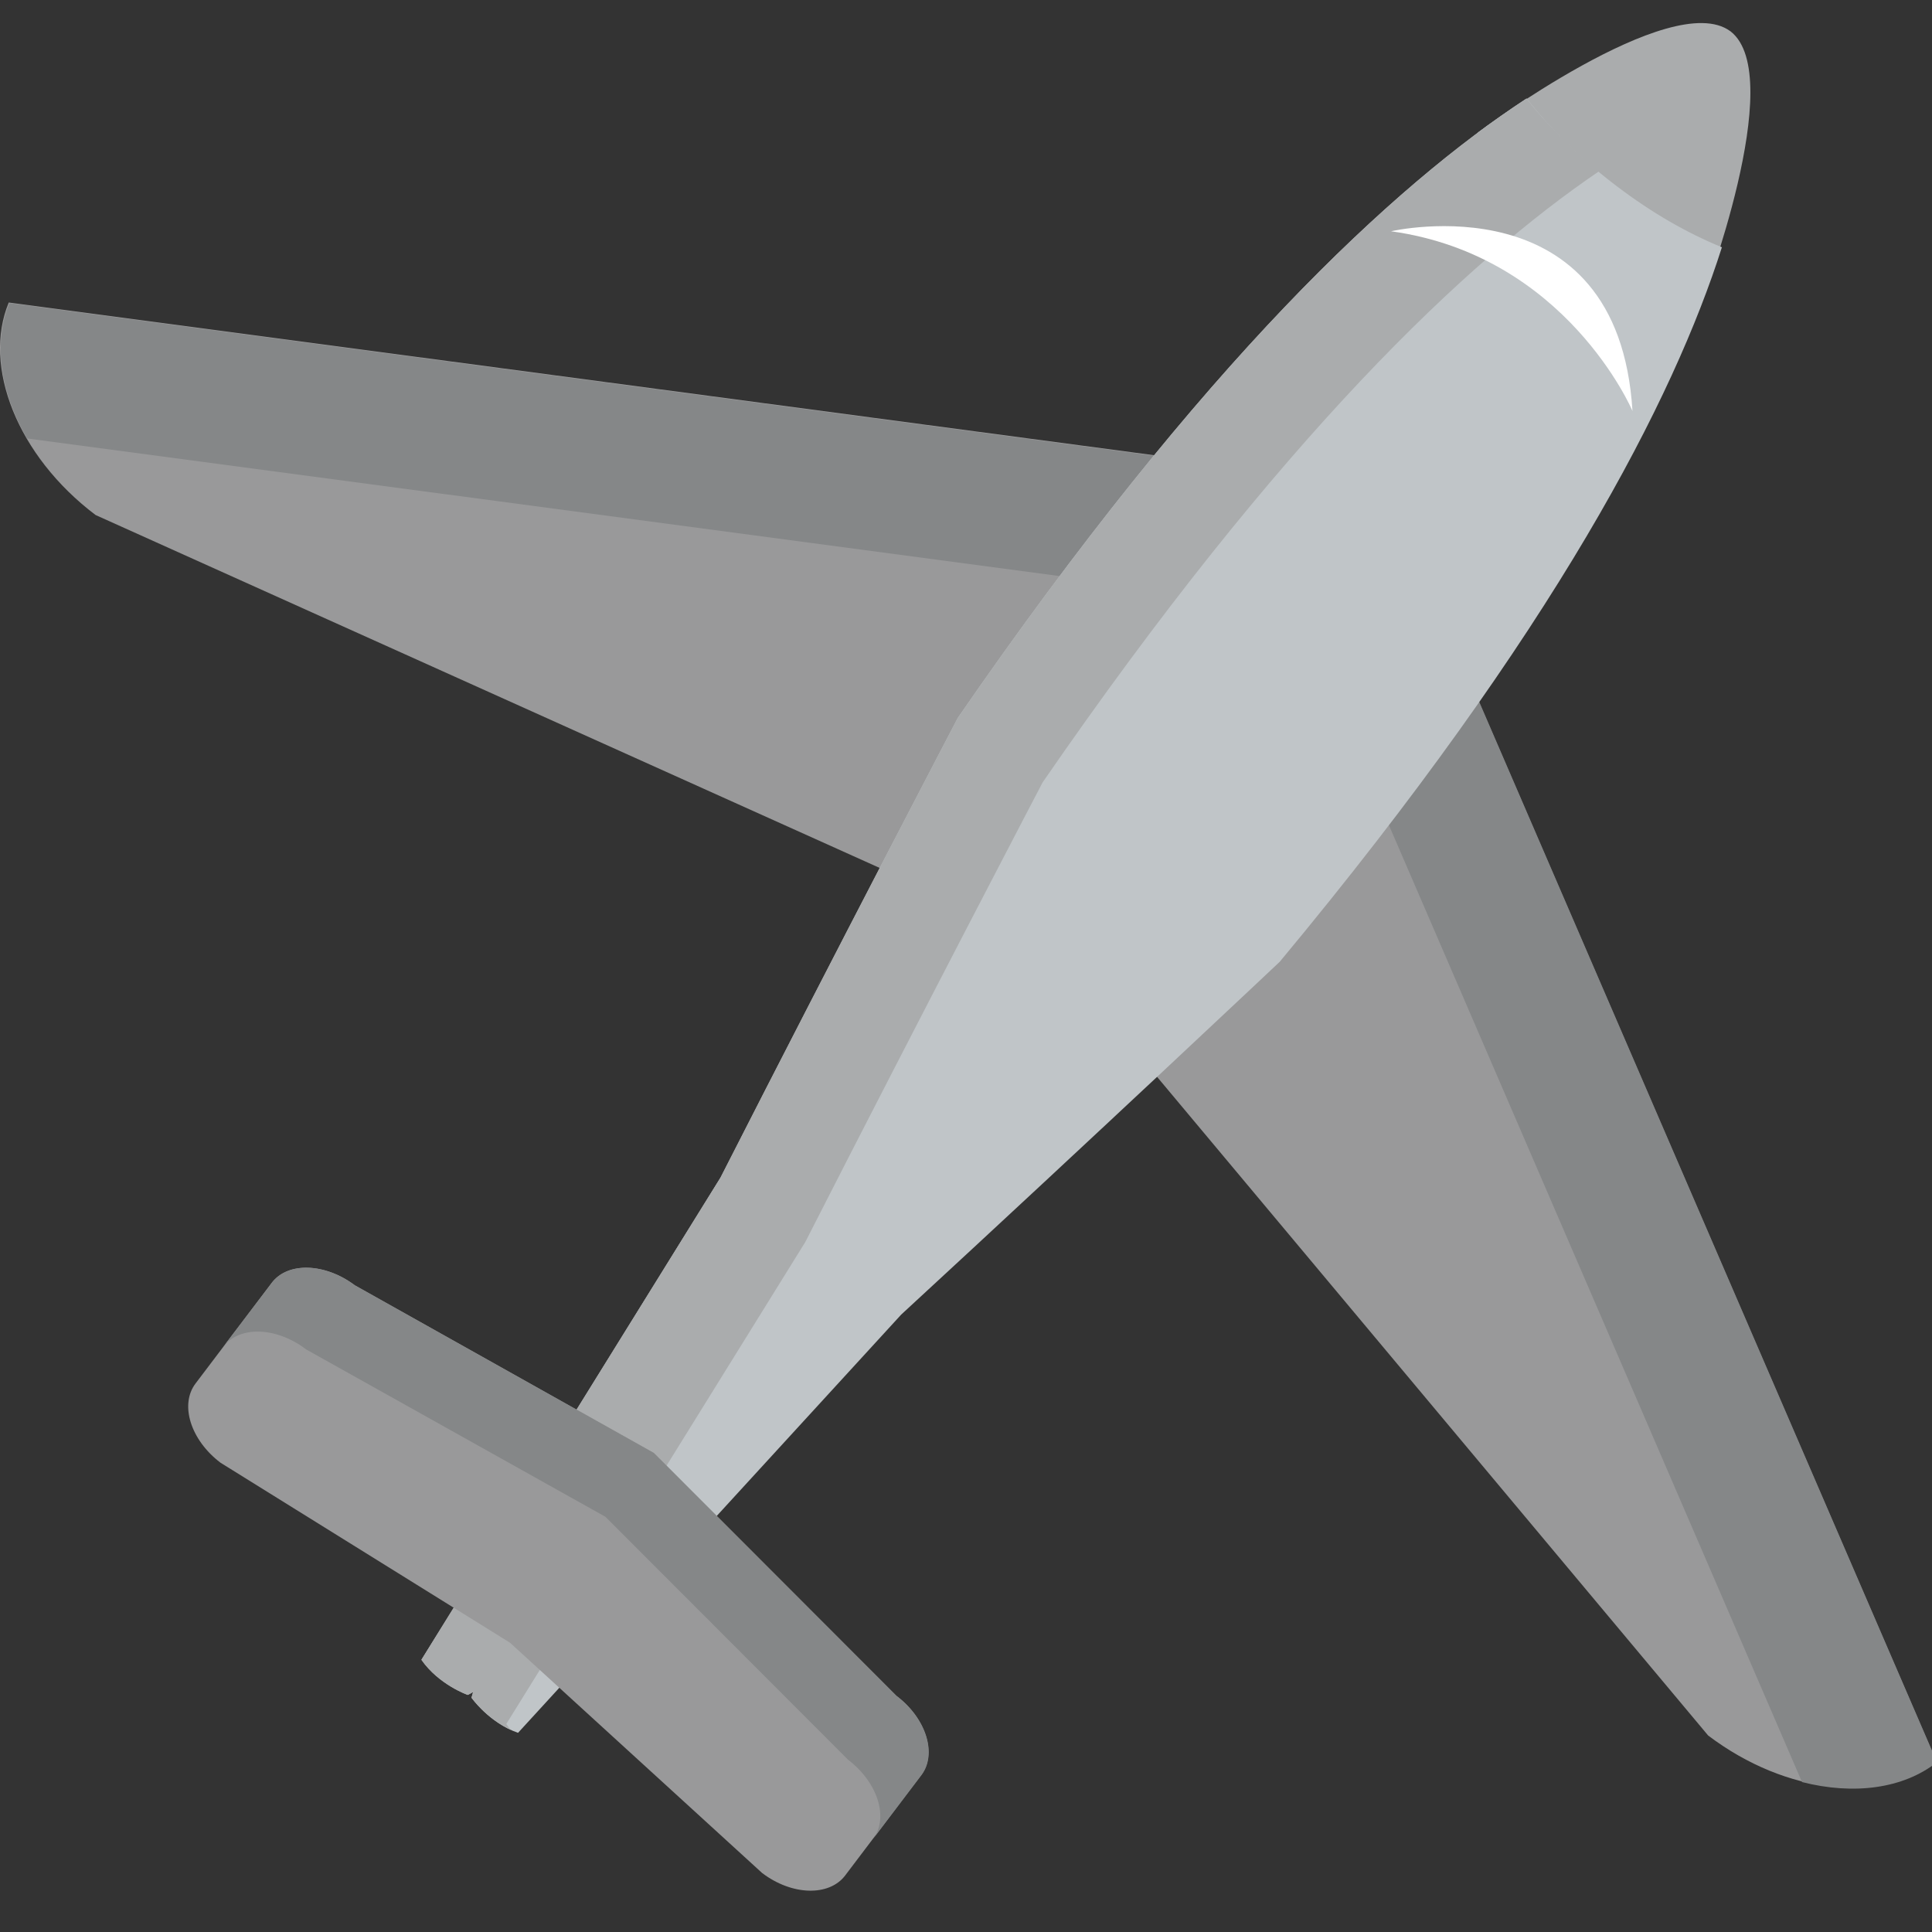
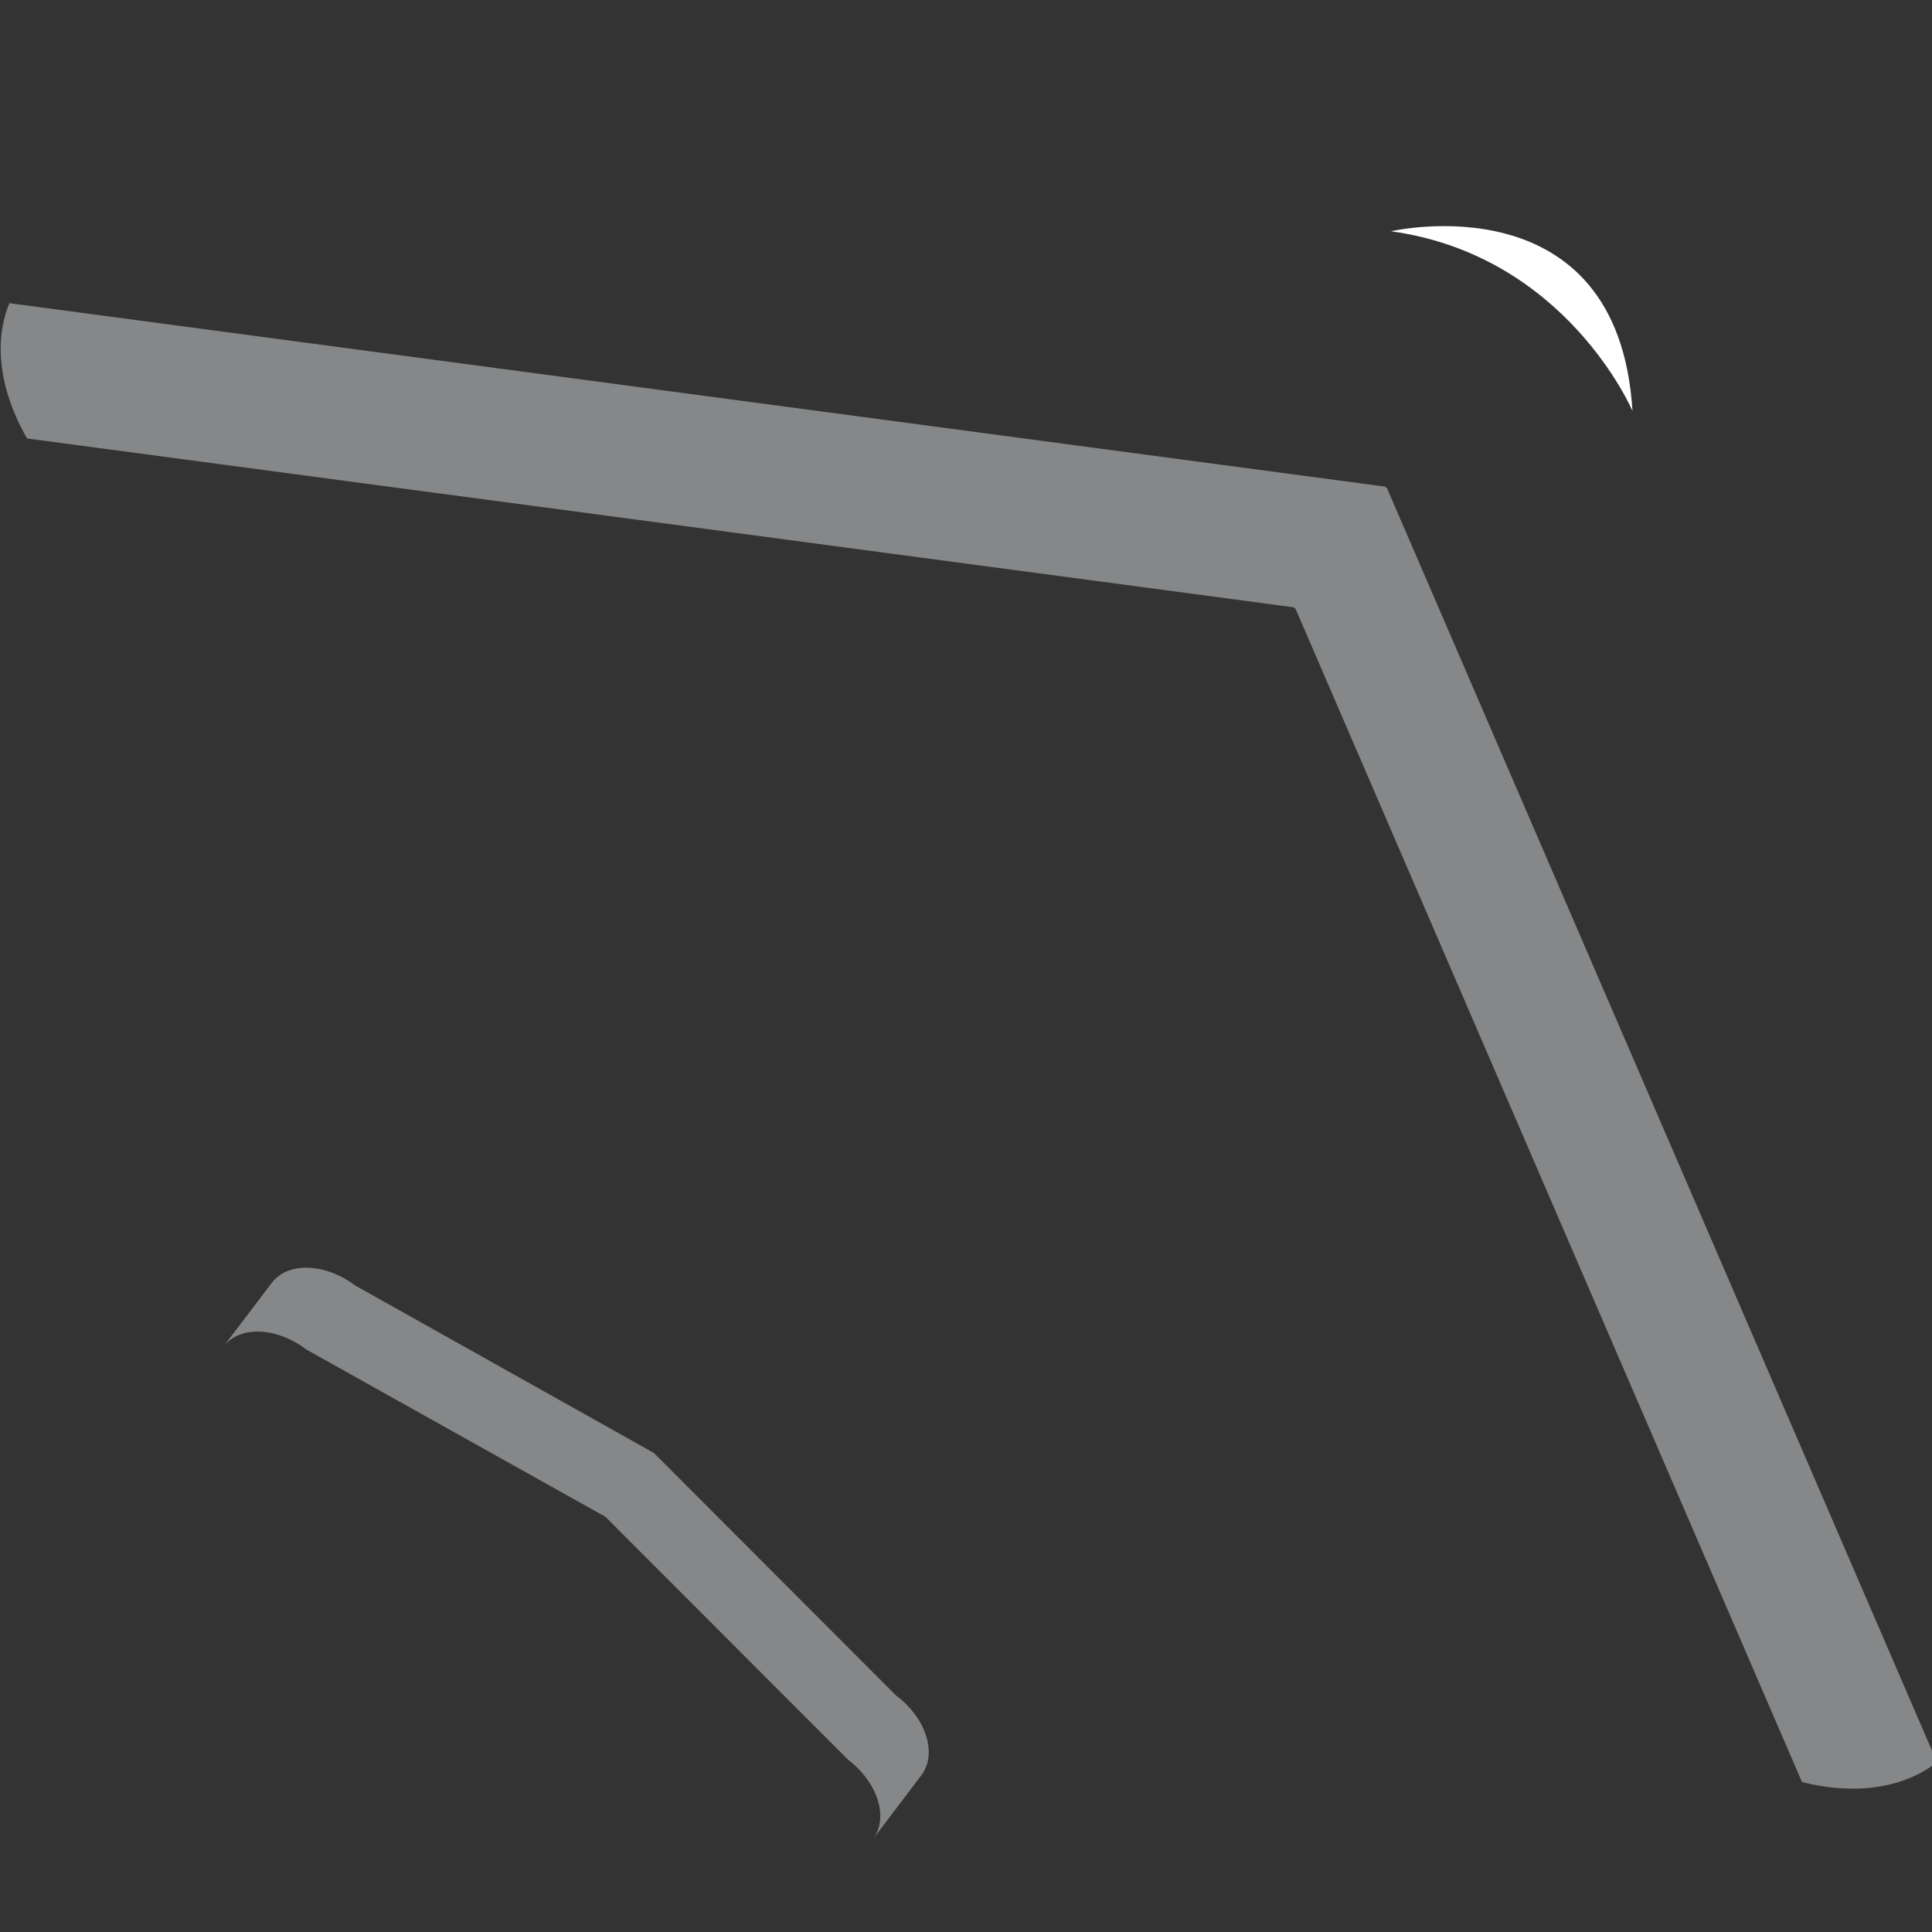
<svg xmlns="http://www.w3.org/2000/svg" viewBox="0 0 64 64" enable-background="new 0 0 64 64">
  <rect x="0" y="0" width="64" height="64" fill="#333333" stroke="none" />
-   <path fill="#99999a" d="m45.919 16.14l-.037-.014-.021-.029-45.571-6.076c-.875 2.107.275 5.074 2.877 7.04l25.97 11.689 2.596 6.03.017.02.02.012 6.554.854 18.26 21.824c2.599 1.97 5.771 2.271 7.56.859l-18.225-42.21" />
  <path fill="#858788" d="m.895 14.524l41.964 5.594.024.03.031.015 16.78 38.87c1.711.435 3.357.223 4.471-.66l-18.223-42.21-.031-.014-.025-.029-45.574-6.077c-.544 1.309-.301 2.951.583 4.48" />
-   <path fill="#aaacad" d="m52.56 7.713l3.804 2.291c0 0 2.873-7.469.966-8.963v-.002c0 0-.007-.002-.009-.003-.002-.003-.002-.005-.006-.007v.002c-1.958-1.432-8.364 3.362-8.364 3.362l3.237 3.038-.03.041.199.12.175.162.028-.041" />
-   <path fill="#c0c5c8" d="m53.55 6.162c-1.205-.914-2.186-1.888-2.979-2.9-4.383 2.872-10.697 8.7-18.843 20.521 0 0-3.896 7.444-7.858 15.224l-9.908 15.973c.577.831 1.536 1.165 1.536 1.165.048-.02.115-.063.177-.099-.018.06-.044.147-.054.191 0 0 .581.835 1.54 1.165l12.693-13.855c6.419-5.917 12.539-11.687 12.539-11.687 9.164-11.02 13.06-18.676 14.647-23.669-1.138-.465-2.311-1.132-3.49-2.029" />
-   <path fill="#aaacad" d="m16.771 57.11l9.904-15.964c3.967-7.782 7.863-15.228 7.863-15.228 7.899-11.466 14.07-17.283 18.435-20.246-.933-.769-1.755-1.574-2.406-2.407-4.383 2.872-10.697 8.7-18.843 20.521 0 0-3.896 7.444-7.858 15.224l-9.908 15.973c.577.831 1.536 1.165 1.536 1.165.048-.02.115-.063.177-.099-.018.06-.044.147-.054.191 0 0 .489.691 1.313 1.069-.055-.063-.111-.126-.159-.199" />
-   <path fill="#99999a" d="m27.996 62.13c-.533.697-1.762.665-2.748-.083l-8.354-7.63-9.59-5.963c-.989-.749-1.359-1.926-.825-2.626l2.524-3.334c.525-.696 1.758-.661 2.75.083l9.904 5.553 8.04 8.05c.983.744 1.349 1.927.815 2.626l-2.518 3.326" />
  <path fill="#858788" d="m29.699 56.18l-8.04-8.05-9.904-5.553c-.991-.744-2.224-.779-2.75-.083l-1.61 2.12c.532-.704 1.765-.664 2.748.088l9.912 5.543 8.04 8.05c.988.752 1.354 1.93.822 2.629l1.603-2.115c.534-.699.168-1.882-.815-2.626" />
  <path fill="#fff" d="m46.08 7.661c0 0 7.526-1.748 7.998 5.954 0-.001-2.187-5.149-7.998-5.954" />
</svg>